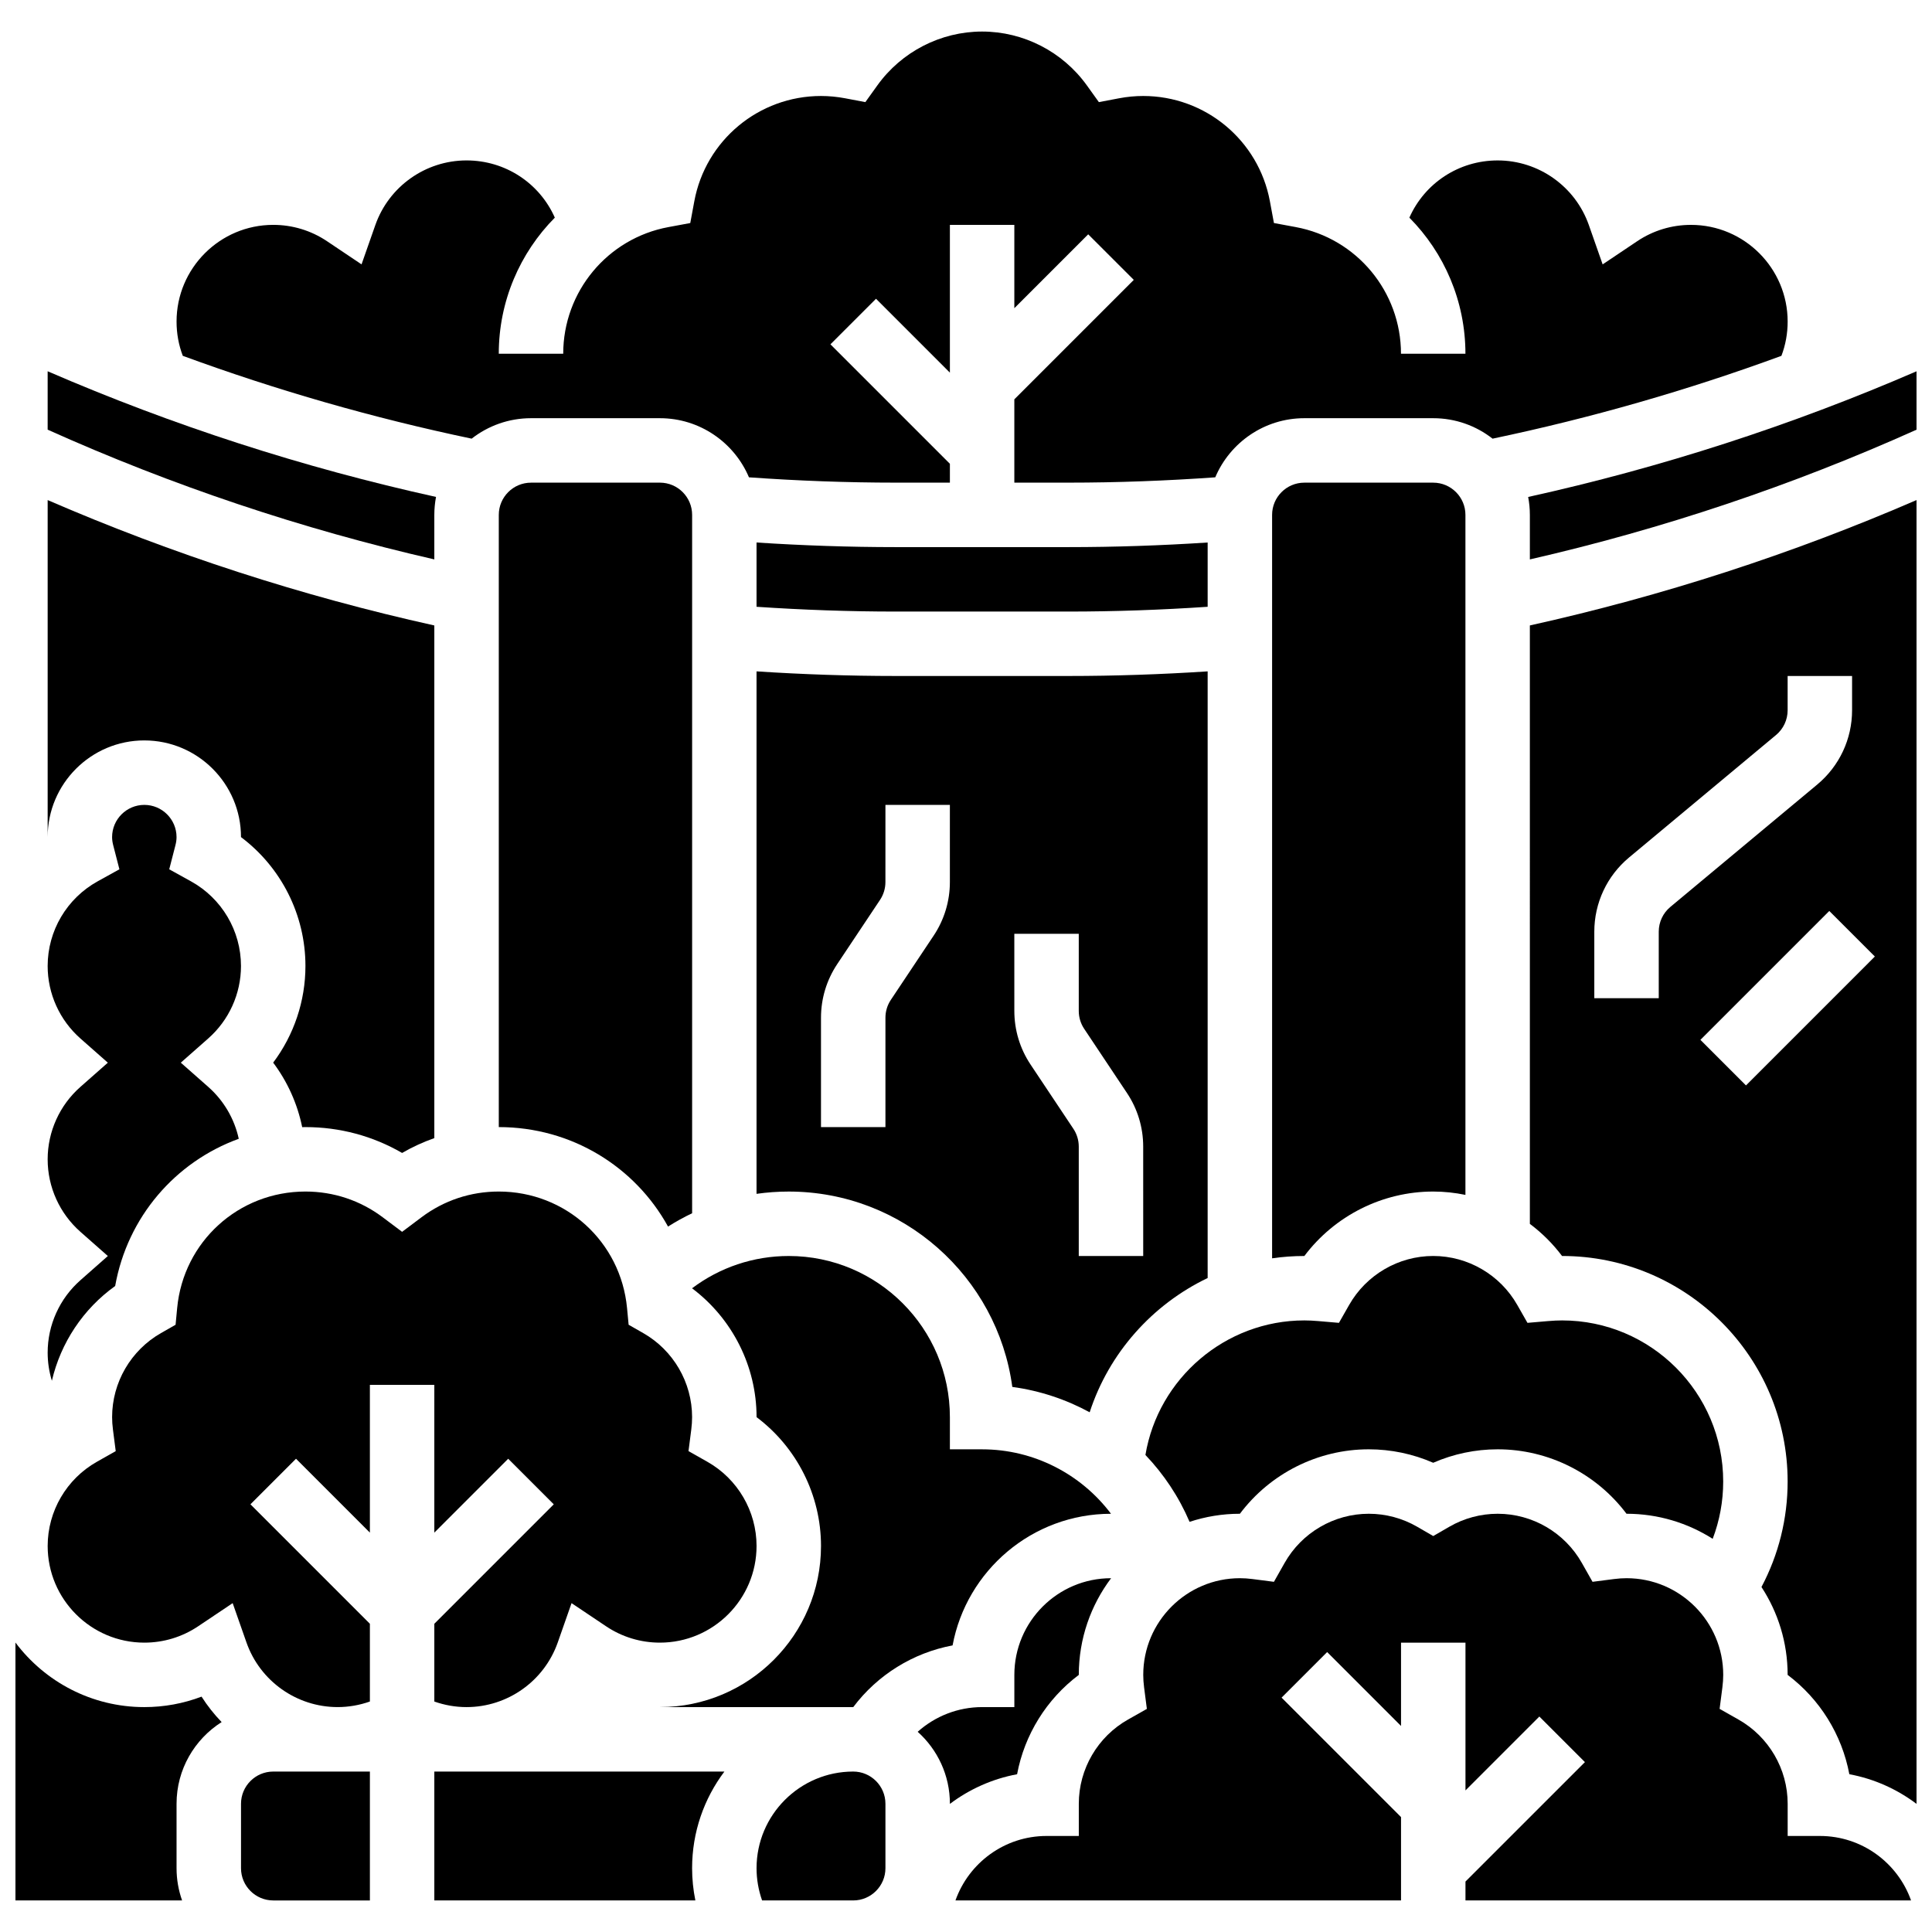
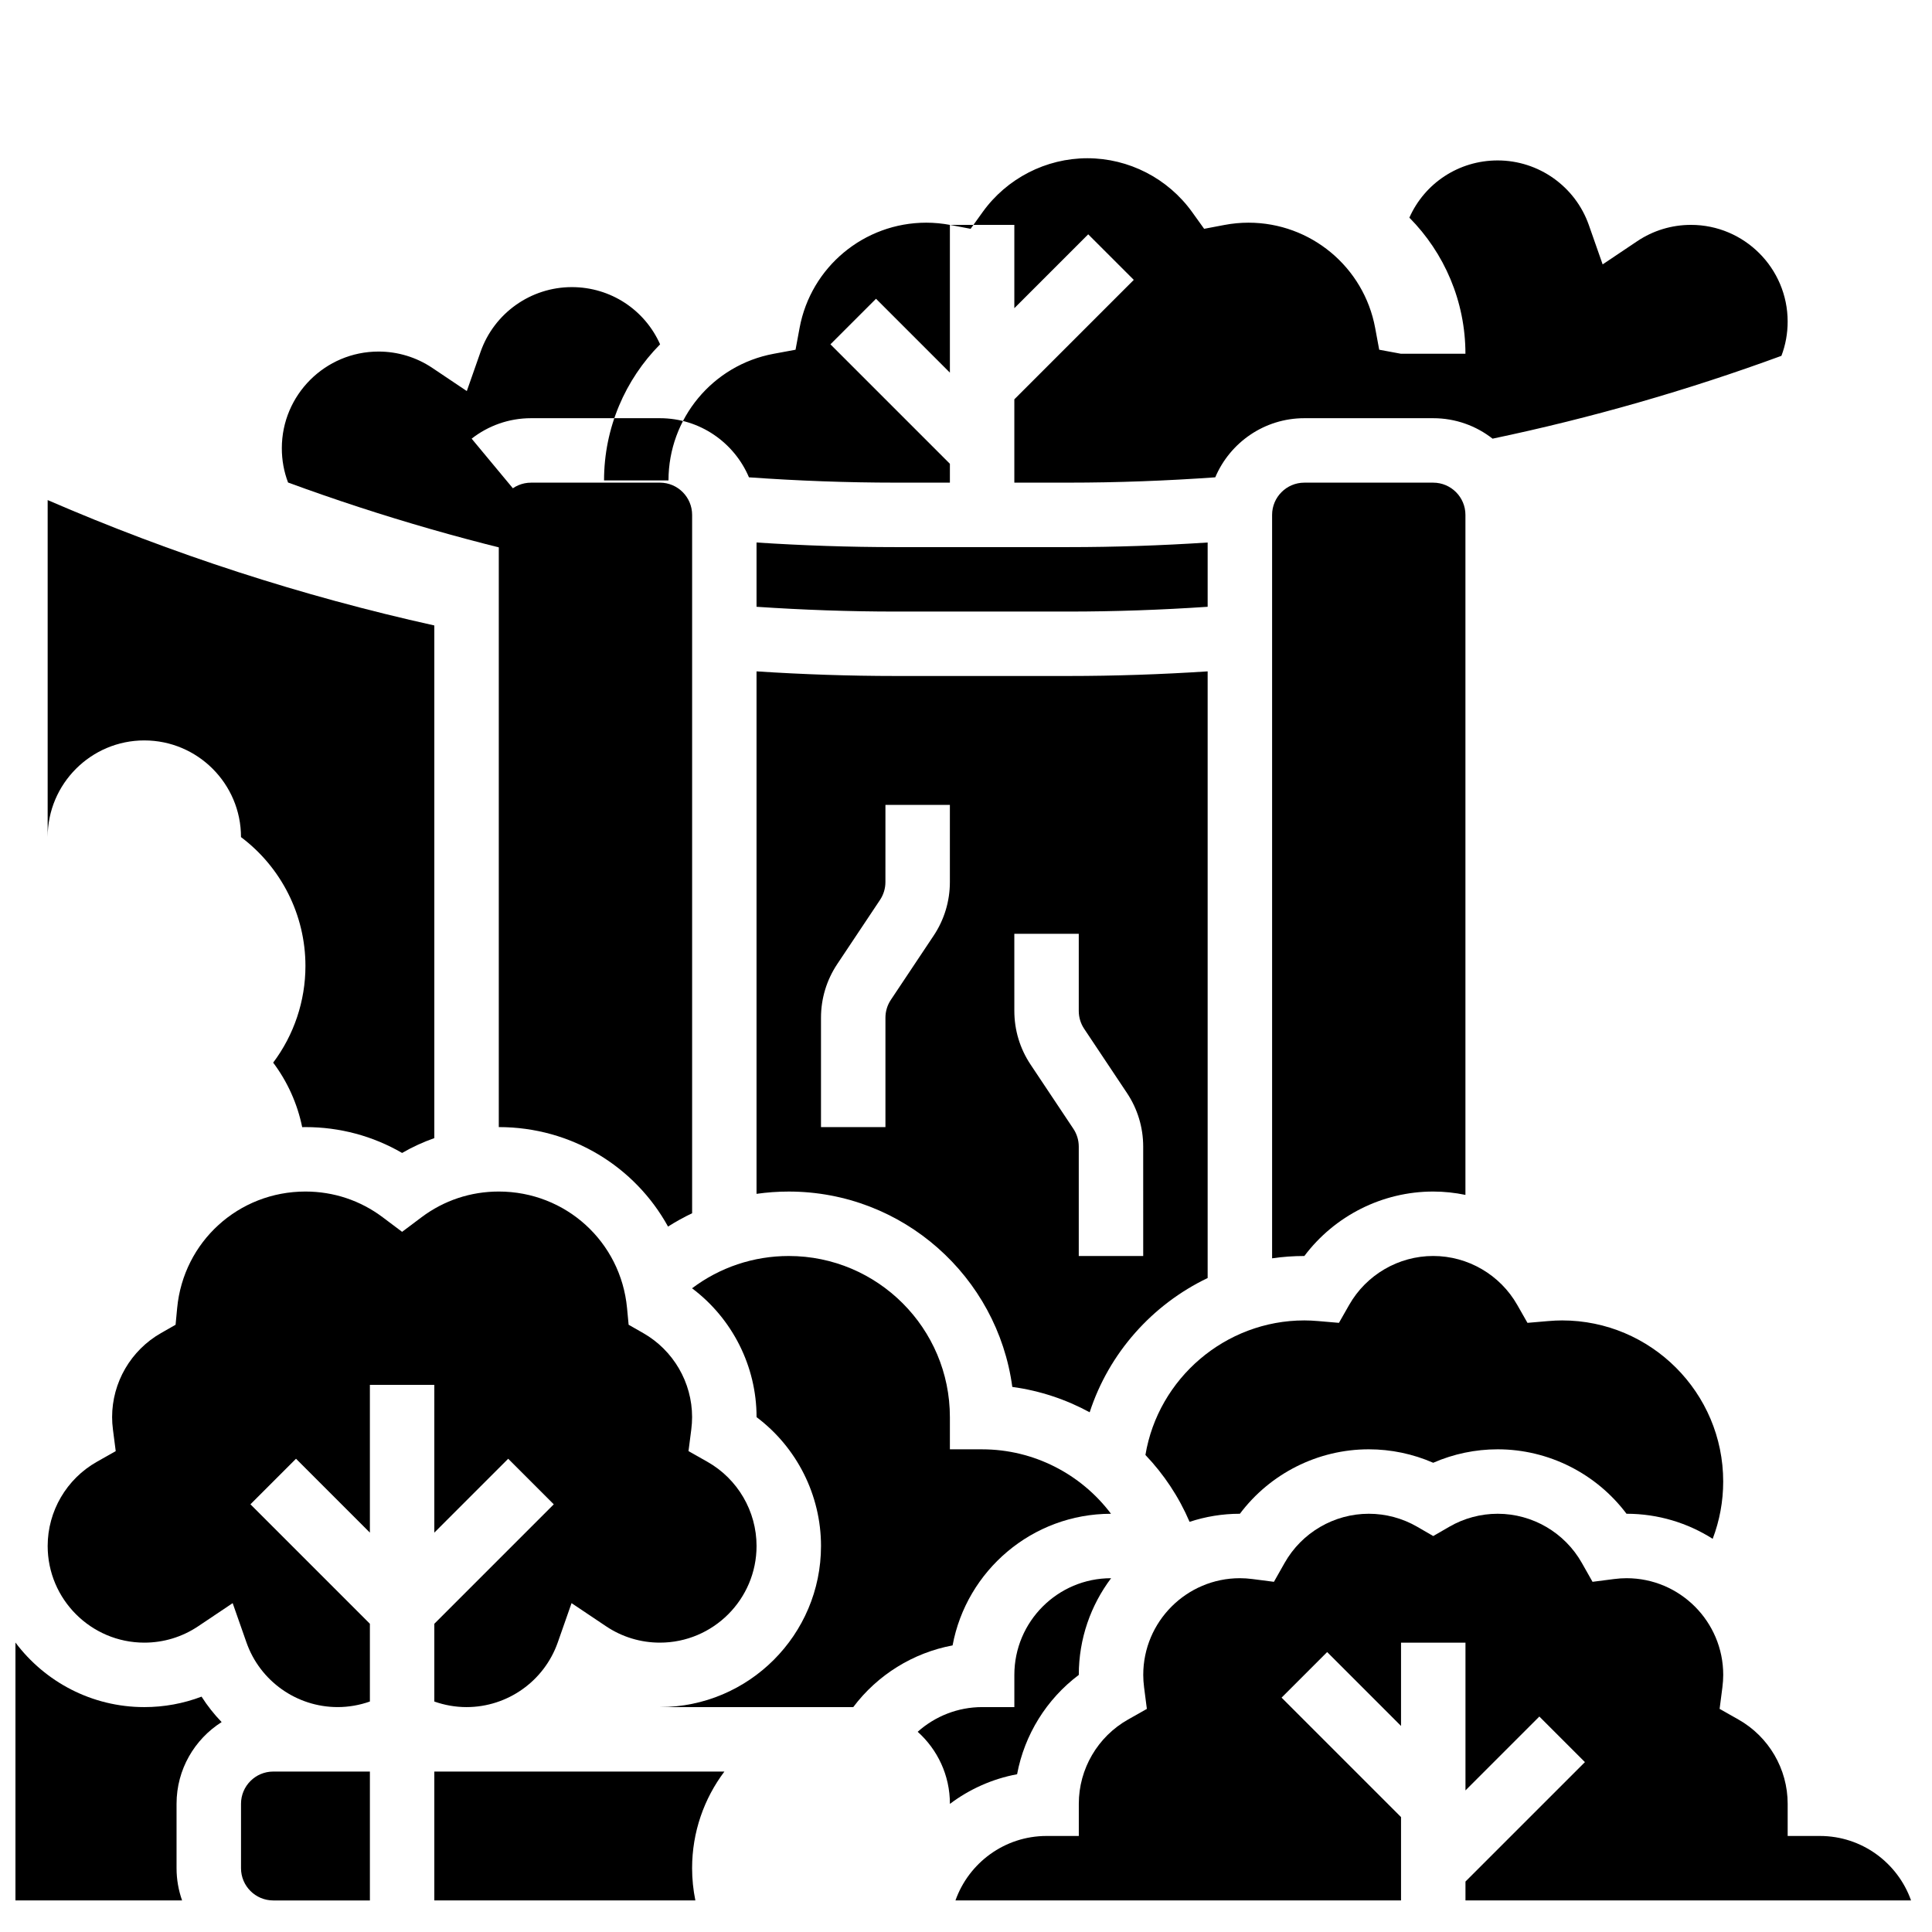
<svg xmlns="http://www.w3.org/2000/svg" width="800px" height="800px" version="1.1" viewBox="144 144 512 512">
  <defs>
    <clipPath id="c">
-       <path d="m549 276h102.9v347h-102.9z" />
-     </clipPath>
+       </clipPath>
    <clipPath id="b">
-       <path d="m548 242h103.9v51h-103.9z" />
-     </clipPath>
+       </clipPath>
    <clipPath id="a">
      <path d="m148.09 579h54.906v69h-54.906z" />
    </clipPath>
  </defs>
  <path d="m489.67 476.85c8.004-10.648 20.652-17.078 34.145-17.078 2.898 0 5.754 0.312 8.539 0.887v-180.21c0-4.707-3.832-8.539-8.539-8.539h-34.156c-4.707 0-8.539 3.832-8.539 8.539v197.02c2.793-0.406 5.644-0.617 8.539-0.617h0.012z" />
  <path d="m182.25 340.22c14.125 0 25.617 11.492 25.617 25.617v0.004c10.656 8 17.078 20.621 17.078 34.152 0 9.305-3.047 18.285-8.551 25.617 3.797 5.059 6.422 10.902 7.688 17.098 0.289-0.004 0.574-0.016 0.863-0.016 9.117 0 17.859 2.356 25.617 6.852 2.731-1.586 5.59-2.887 8.539-3.93v-135.86c-35.098-7.777-69.48-18.934-102.47-33.227v89.312c0-14.125 11.492-25.621 25.617-25.621z" />
-   <path d="m156.63 502.47c0 2.551 0.391 5.059 1.117 7.453 2.344-10.059 8.277-19.039 16.773-25.117 3.254-18.289 15.953-32.91 32.754-39.016-1.152-5.281-3.965-10.125-8.098-13.766l-7.262-6.406 7.262-6.406c5.523-4.867 8.688-11.871 8.688-19.211 0-9.312-5.07-17.906-13.234-22.426l-5.781-3.199 1.648-6.398c0.195-0.754 0.289-1.453 0.289-2.133 0-4.707-3.832-8.539-8.539-8.539s-8.539 3.832-8.539 8.539c0 0.684 0.094 1.379 0.289 2.129l1.648 6.398-5.781 3.199c-8.164 4.523-13.234 13.117-13.234 22.43 0 7.34 3.164 14.344 8.688 19.215l7.262 6.406-7.262 6.406c-5.523 4.863-8.688 11.863-8.688 19.207 0 7.34 3.164 14.344 8.688 19.215l7.262 6.406-7.262 6.406c-5.523 4.863-8.688 11.863-8.688 19.207z" />
-   <path d="m259.1 280.45c0-1.625 0.16-3.215 0.449-4.758-35.262-7.781-69.781-18.945-102.92-33.301v15.477c32.902 14.789 67.301 26.328 102.47 34.379z" />
  <path d="m427.17 306.07c12.242 0 24.609-0.441 36.871-1.266v-17.035c-12.266 0.801-24.625 1.223-36.871 1.223h-45.809c-12.242 0-24.602-0.422-36.871-1.223v17.035c12.262 0.824 24.625 1.266 36.871 1.266z" />
-   <path d="m268.99 260.25c4.348-3.391 9.805-5.422 15.73-5.422h34.156c10.598 0 19.715 6.469 23.605 15.668 12.918 0.918 25.965 1.41 38.883 1.41h14.367v-5l-31.656-31.656 12.078-12.074 19.578 19.578v-39.16h17.078v22.082l19.578-19.578 12.078 12.074-31.656 31.656v22.078h14.363c12.918 0 25.961-0.492 38.883-1.41 3.891-9.195 13.004-15.668 23.605-15.668h34.156c5.926 0 11.387 2.027 15.73 5.422 26-5.449 51.605-12.793 76.547-21.949 1.098-2.883 1.652-5.93 1.652-9.09 0-14.125-11.492-25.617-25.617-25.617-5.102 0-10.027 1.496-14.246 4.324l-9.164 6.148-3.652-10.41c-3.594-10.254-13.309-17.141-24.172-17.141-10.316 0-19.352 6.047-23.395 15.164 9.242 9.332 14.855 22.137 14.855 36.07h-17.078c0-16.461-11.734-30.582-27.898-33.574l-5.773-1.07-1.07-5.773c-2.992-16.16-17.109-27.895-33.57-27.895-2.117 0-4.273 0.203-6.402 0.609l-5.352 1.016-3.176-4.426c-6.418-8.941-16.797-14.277-27.766-14.277s-21.348 5.336-27.766 14.277l-3.176 4.426-5.352-1.016c-2.133-0.402-4.289-0.609-6.402-0.609-16.461 0-30.582 11.734-33.574 27.898l-1.07 5.773-5.773 1.07c-16.164 2.988-27.898 17.109-27.898 33.57h-17.078c0-13.934 5.613-26.742 14.855-36.07-4.043-9.117-13.078-15.164-23.395-15.164-10.863 0-20.578 6.887-24.176 17.137l-3.652 10.41-9.164-6.148c-4.215-2.824-9.141-4.32-14.242-4.32-14.125 0-25.617 11.492-25.617 25.617 0 3.16 0.555 6.207 1.652 9.09 24.941 9.156 50.547 16.5 76.547 21.949z" />
+   <path d="m268.99 260.25c4.348-3.391 9.805-5.422 15.73-5.422h34.156c10.598 0 19.715 6.469 23.605 15.668 12.918 0.918 25.965 1.41 38.883 1.41h14.367v-5l-31.656-31.656 12.078-12.074 19.578 19.578v-39.16h17.078v22.082l19.578-19.578 12.078 12.074-31.656 31.656v22.078h14.363c12.918 0 25.961-0.492 38.883-1.41 3.891-9.195 13.004-15.668 23.605-15.668h34.156c5.926 0 11.387 2.027 15.73 5.422 26-5.449 51.605-12.793 76.547-21.949 1.098-2.883 1.652-5.93 1.652-9.09 0-14.125-11.492-25.617-25.617-25.617-5.102 0-10.027 1.496-14.246 4.324l-9.164 6.148-3.652-10.41c-3.594-10.254-13.309-17.141-24.172-17.141-10.316 0-19.352 6.047-23.395 15.164 9.242 9.332 14.855 22.137 14.855 36.07h-17.078l-5.773-1.07-1.07-5.773c-2.992-16.16-17.109-27.895-33.57-27.895-2.117 0-4.273 0.203-6.402 0.609l-5.352 1.016-3.176-4.426c-6.418-8.941-16.797-14.277-27.766-14.277s-21.348 5.336-27.766 14.277l-3.176 4.426-5.352-1.016c-2.133-0.402-4.289-0.609-6.402-0.609-16.461 0-30.582 11.734-33.574 27.898l-1.07 5.773-5.773 1.07c-16.164 2.988-27.898 17.109-27.898 33.57h-17.078c0-13.934 5.613-26.742 14.855-36.07-4.043-9.117-13.078-15.164-23.395-15.164-10.863 0-20.578 6.887-24.176 17.137l-3.652 10.41-9.164-6.148c-4.215-2.824-9.141-4.32-14.242-4.32-14.125 0-25.617 11.492-25.617 25.617 0 3.16 0.555 6.207 1.652 9.09 24.941 9.156 50.547 16.5 76.547 21.949z" />
  <path d="m318.88 596.4h51.234 0.008c6.434-8.559 15.859-14.391 26.324-16.352 3.684-19.824 21.109-34.883 41.98-34.883-7.898-10.496-20.445-17.078-34.156-17.078h-8.539v-8.539c0-23.543-19.152-42.695-42.695-42.695-9.352 0-18.273 3.016-25.633 8.559 10.652 8.004 17.094 20.641 17.094 34.137v0.008c10.652 8.004 17.078 20.645 17.078 34.148 0.004 23.543-19.152 42.695-42.695 42.695z" />
  <path d="m318.88 271.91h-34.156c-4.707 0-8.539 3.832-8.539 8.539v162.24c19.285 0 36.109 10.504 44.852 26.363 2.059-1.309 4.191-2.488 6.383-3.527v-185.08c0-4.707-3.828-8.539-8.539-8.539z" />
  <path d="m464.04 482.69v-160.77c-12.266 0.801-24.625 1.223-36.871 1.223h-45.809c-12.242 0-24.602-0.422-36.871-1.223v138.46c2.805-0.398 5.66-0.605 8.539-0.605 30.246 0 55.32 22.582 59.242 51.773 7.285 0.984 14.219 3.305 20.504 6.723 5.109-15.719 16.594-28.555 31.266-35.582zm-68.312-104.94c0 5.074-1.488 9.988-4.305 14.211l-11.34 17.012c-0.938 1.406-1.434 3.047-1.434 4.738v28.984h-17.078v-28.984c0-5.074 1.488-9.988 4.301-14.211l11.34-17.012c0.938-1.406 1.434-3.047 1.434-4.738l0.004-20.445h17.078zm34.156 99.102v-28.984c0-1.691-0.496-3.332-1.434-4.738l-11.34-17.012c-2.816-4.223-4.301-9.137-4.301-14.211l-0.004-20.445h17.078v20.445c0 1.691 0.496 3.332 1.434 4.738l11.34 17.012c2.816 4.223 4.301 9.137 4.301 14.211l0.004 28.984z" />
  <path d="m472.58 545.16h0.008c8.004-10.652 20.645-17.078 34.148-17.078 5.891 0 11.711 1.223 17.078 3.566 5.367-2.344 11.188-3.566 17.078-3.566 13.5 0 26.145 6.43 34.148 17.078h0.008c8.395 0 16.223 2.445 22.832 6.644 1.832-4.812 2.785-9.941 2.785-15.184 0-23.543-19.152-42.695-42.695-42.695-1.156 0-2.375 0.059-3.727 0.176l-5.449 0.469-2.707-4.754c-4.555-8-13.09-12.969-22.273-12.969s-17.719 4.969-22.273 12.969l-2.707 4.754-5.449-0.469c-1.352-0.117-2.57-0.176-3.727-0.176-20.926 0-38.73 15.379-42.109 35.656 4.863 5.098 8.855 11.074 11.699 17.723 4.195-1.383 8.676-2.144 13.332-2.144z" />
  <path d="m413.54 614.19c1.961-10.465 7.793-19.891 16.352-26.324v-0.008c0-9.602 3.188-18.477 8.562-25.617h-0.023c-14.125 0-25.617 11.492-25.617 25.617v8.539h-8.539c-6.383 0-12.441 2.398-17.078 6.543 5.238 4.691 8.539 11.504 8.539 19.074v0.031c5.156-3.879 11.215-6.629 17.805-7.856z" />
  <g clip-path="url(#c)">
    <path d="m549.43 468.34c3.203 2.402 6.086 5.254 8.527 8.508h0.012c32.961 0 59.773 26.812 59.773 59.773 0 9.828-2.387 19.379-6.934 27.953 4.379 6.703 6.934 14.695 6.934 23.281v0.008c8.559 6.434 14.391 15.859 16.352 26.324 6.59 1.223 12.645 3.973 17.805 7.856v-345.52c-32.992 14.293-67.371 25.445-102.47 33.227zm57.273-36.691-12.078-12.078 34.156-34.156 12.078 12.074zm-40.195-40.734c0-7.625 3.359-14.797 9.219-19.68l38.945-32.453c1.953-1.625 3.07-4.019 3.07-6.559v-9.082h17.078v9.078c0 7.625-3.359 14.797-9.219 19.68l-38.945 32.453c-1.953 1.625-3.07 4.019-3.07 6.559v17.625h-17.078z" />
  </g>
  <path d="m626.29 630.55h-8.539v-8.539c0-9.215-4.996-17.766-13.035-22.312l-5-2.828 0.734-5.699c0.148-1.141 0.223-2.258 0.223-3.316 0-14.125-11.492-25.617-25.617-25.617-1.059 0-2.176 0.074-3.32 0.223l-5.699 0.734-2.828-5c-4.543-8.039-13.094-13.035-22.309-13.035-4.492 0-8.922 1.188-12.801 3.434l-4.277 2.473-4.277-2.477c-3.883-2.242-8.309-3.43-12.801-3.43-9.215 0-17.766 4.996-22.312 13.035l-2.828 5-5.699-0.734c-1.145-0.148-2.258-0.223-3.316-0.223-14.125 0-25.617 11.492-25.617 25.617 0 1.059 0.074 2.176 0.223 3.32l0.734 5.699-5 2.828c-8.039 4.543-13.035 13.094-13.035 22.309v8.539h-8.539c-11.133 0-20.625 7.141-24.148 17.078h118.08v-22.082l-31.656-31.656 12.078-12.078 19.578 19.586v-22.082h17.078v39.16l19.578-19.578 12.078 12.078-31.656 31.652v5h118.08c-3.523-9.938-13.016-17.078-24.148-17.078z" />
  <g clip-path="url(#b)">
    <path d="m548.98 275.7c0.293 1.543 0.449 3.129 0.449 4.758v11.793c35.168-8.051 69.566-19.59 102.47-34.379v-15.477c-33.133 14.355-67.656 25.52-102.92 33.305z" />
  </g>
  <g clip-path="url(#a)">
    <path d="m182.25 596.4c-13.953 0-26.359-6.727-34.156-17.109v68.344h44.164c-0.949-2.672-1.469-5.547-1.469-8.539v-17.078c0-9.098 4.773-17.102 11.945-21.648-1.98-2.055-3.769-4.305-5.32-6.742-4.809 1.828-9.934 2.773-15.164 2.773z" />
  </g>
  <path d="m259.1 550.16 19.578-19.578 12.078 12.078-31.656 31.656v20.605c2.731 0.969 5.621 1.477 8.539 1.477 10.863 0 20.578-6.887 24.176-17.141l3.652-10.41 9.164 6.144c4.219 2.828 9.145 4.324 14.246 4.324 14.125 0 25.617-11.492 25.617-25.617 0-9.215-4.996-17.766-13.035-22.312l-5-2.828 0.734-5.699c0.145-1.141 0.219-2.258 0.219-3.316 0-9.18-4.969-17.715-12.965-22.27l-3.856-2.199-0.418-4.418c-1.664-17.609-16.281-30.887-33.996-30.887-7.457 0-14.543 2.359-20.488 6.828l-5.129 3.852-5.129-3.852c-5.945-4.469-13.031-6.828-20.488-6.828-17.715 0-32.328 13.277-33.996 30.887l-0.418 4.418-3.856 2.199c-7.996 4.555-12.965 13.09-12.965 22.27 0 1.059 0.074 2.176 0.223 3.32l0.734 5.699-5 2.828c-8.039 4.543-13.035 13.094-13.035 22.309 0 14.125 11.492 25.617 25.617 25.617 5.102 0 10.027-1.496 14.246-4.324l9.164-6.144 3.652 10.41c3.594 10.25 13.309 17.137 24.172 17.137 2.918 0 5.809-0.508 8.539-1.477v-20.605l-31.656-31.656 12.078-12.078 19.578 19.582v-39.156h17.078z" />
-   <path d="m370.11 613.48c-14.125 0-25.617 11.492-25.617 25.617 0 2.922 0.508 5.812 1.469 8.539h24.148c4.707 0 8.539-3.832 8.539-8.539v-17.078c0-4.707-3.832-8.539-8.539-8.539z" />
  <path d="m207.87 622.02v17.078c0 4.707 3.832 8.539 8.539 8.539h25.617v-34.156h-25.617c-4.707 0-8.539 3.832-8.539 8.539z" />
  <path d="m259.1 613.48v34.156h69.18c-0.57-2.797-0.867-5.66-0.867-8.539 0-9.605 3.188-18.477 8.562-25.617z" />
</svg>